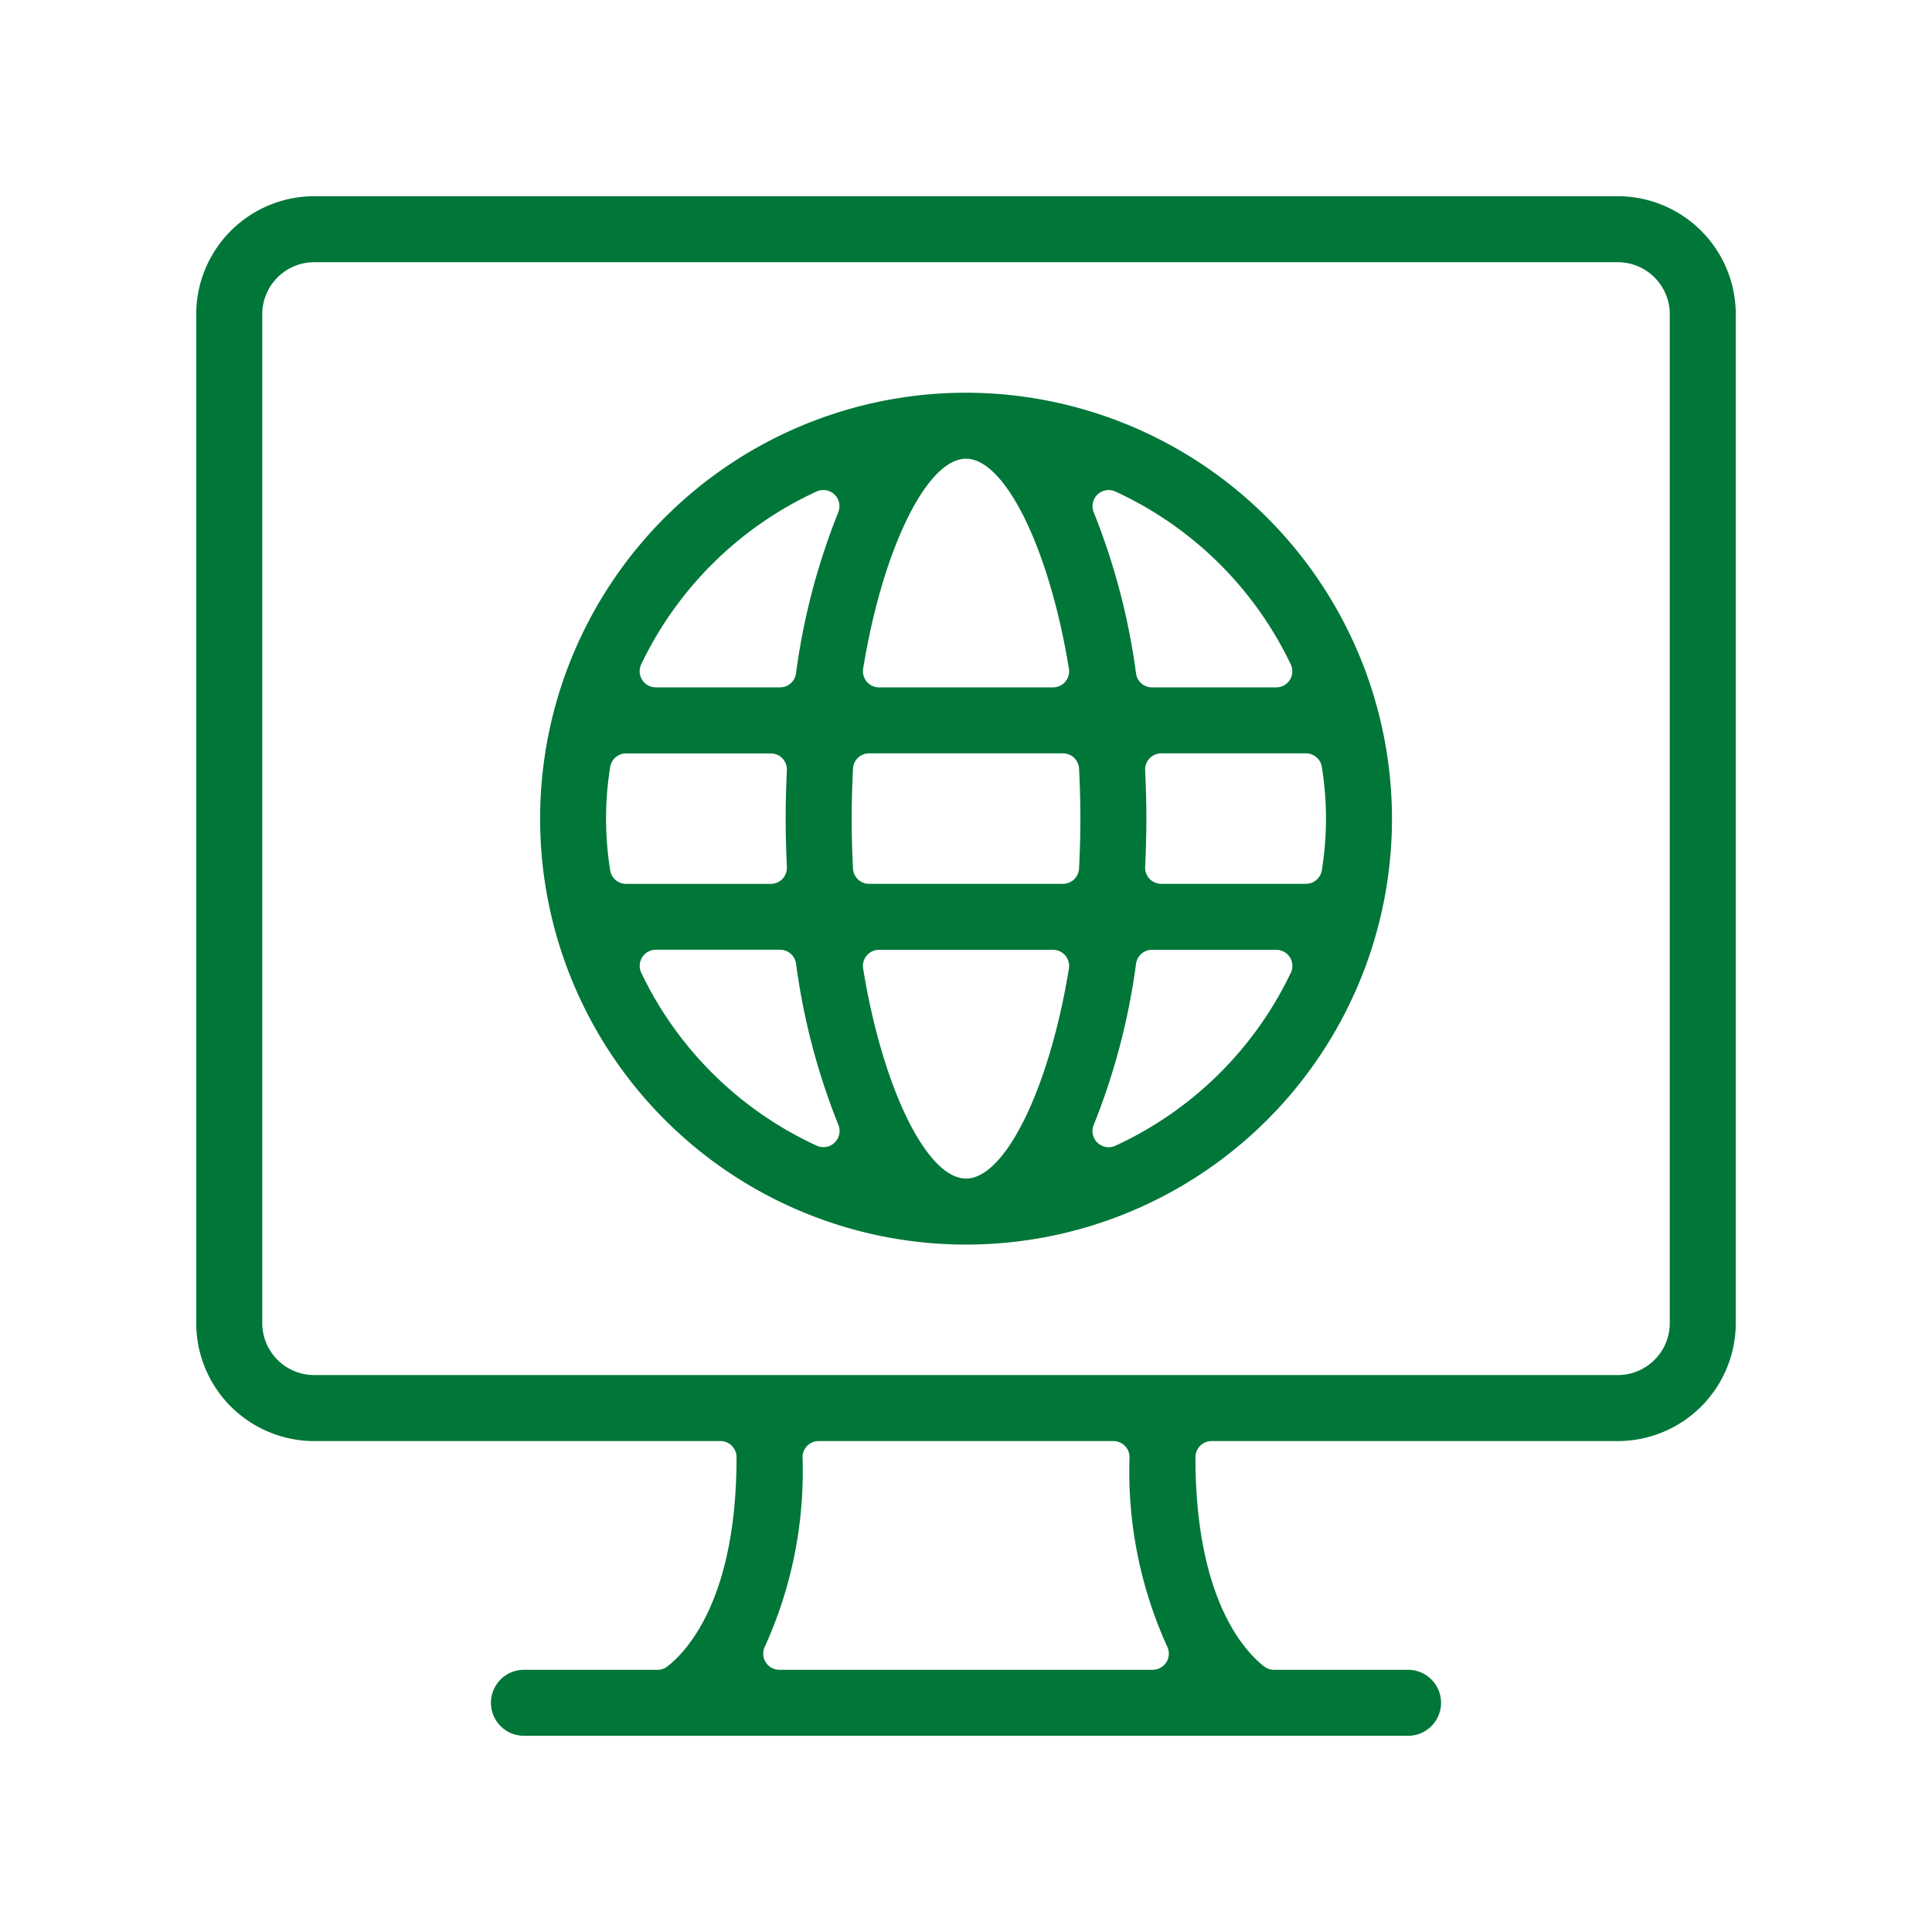
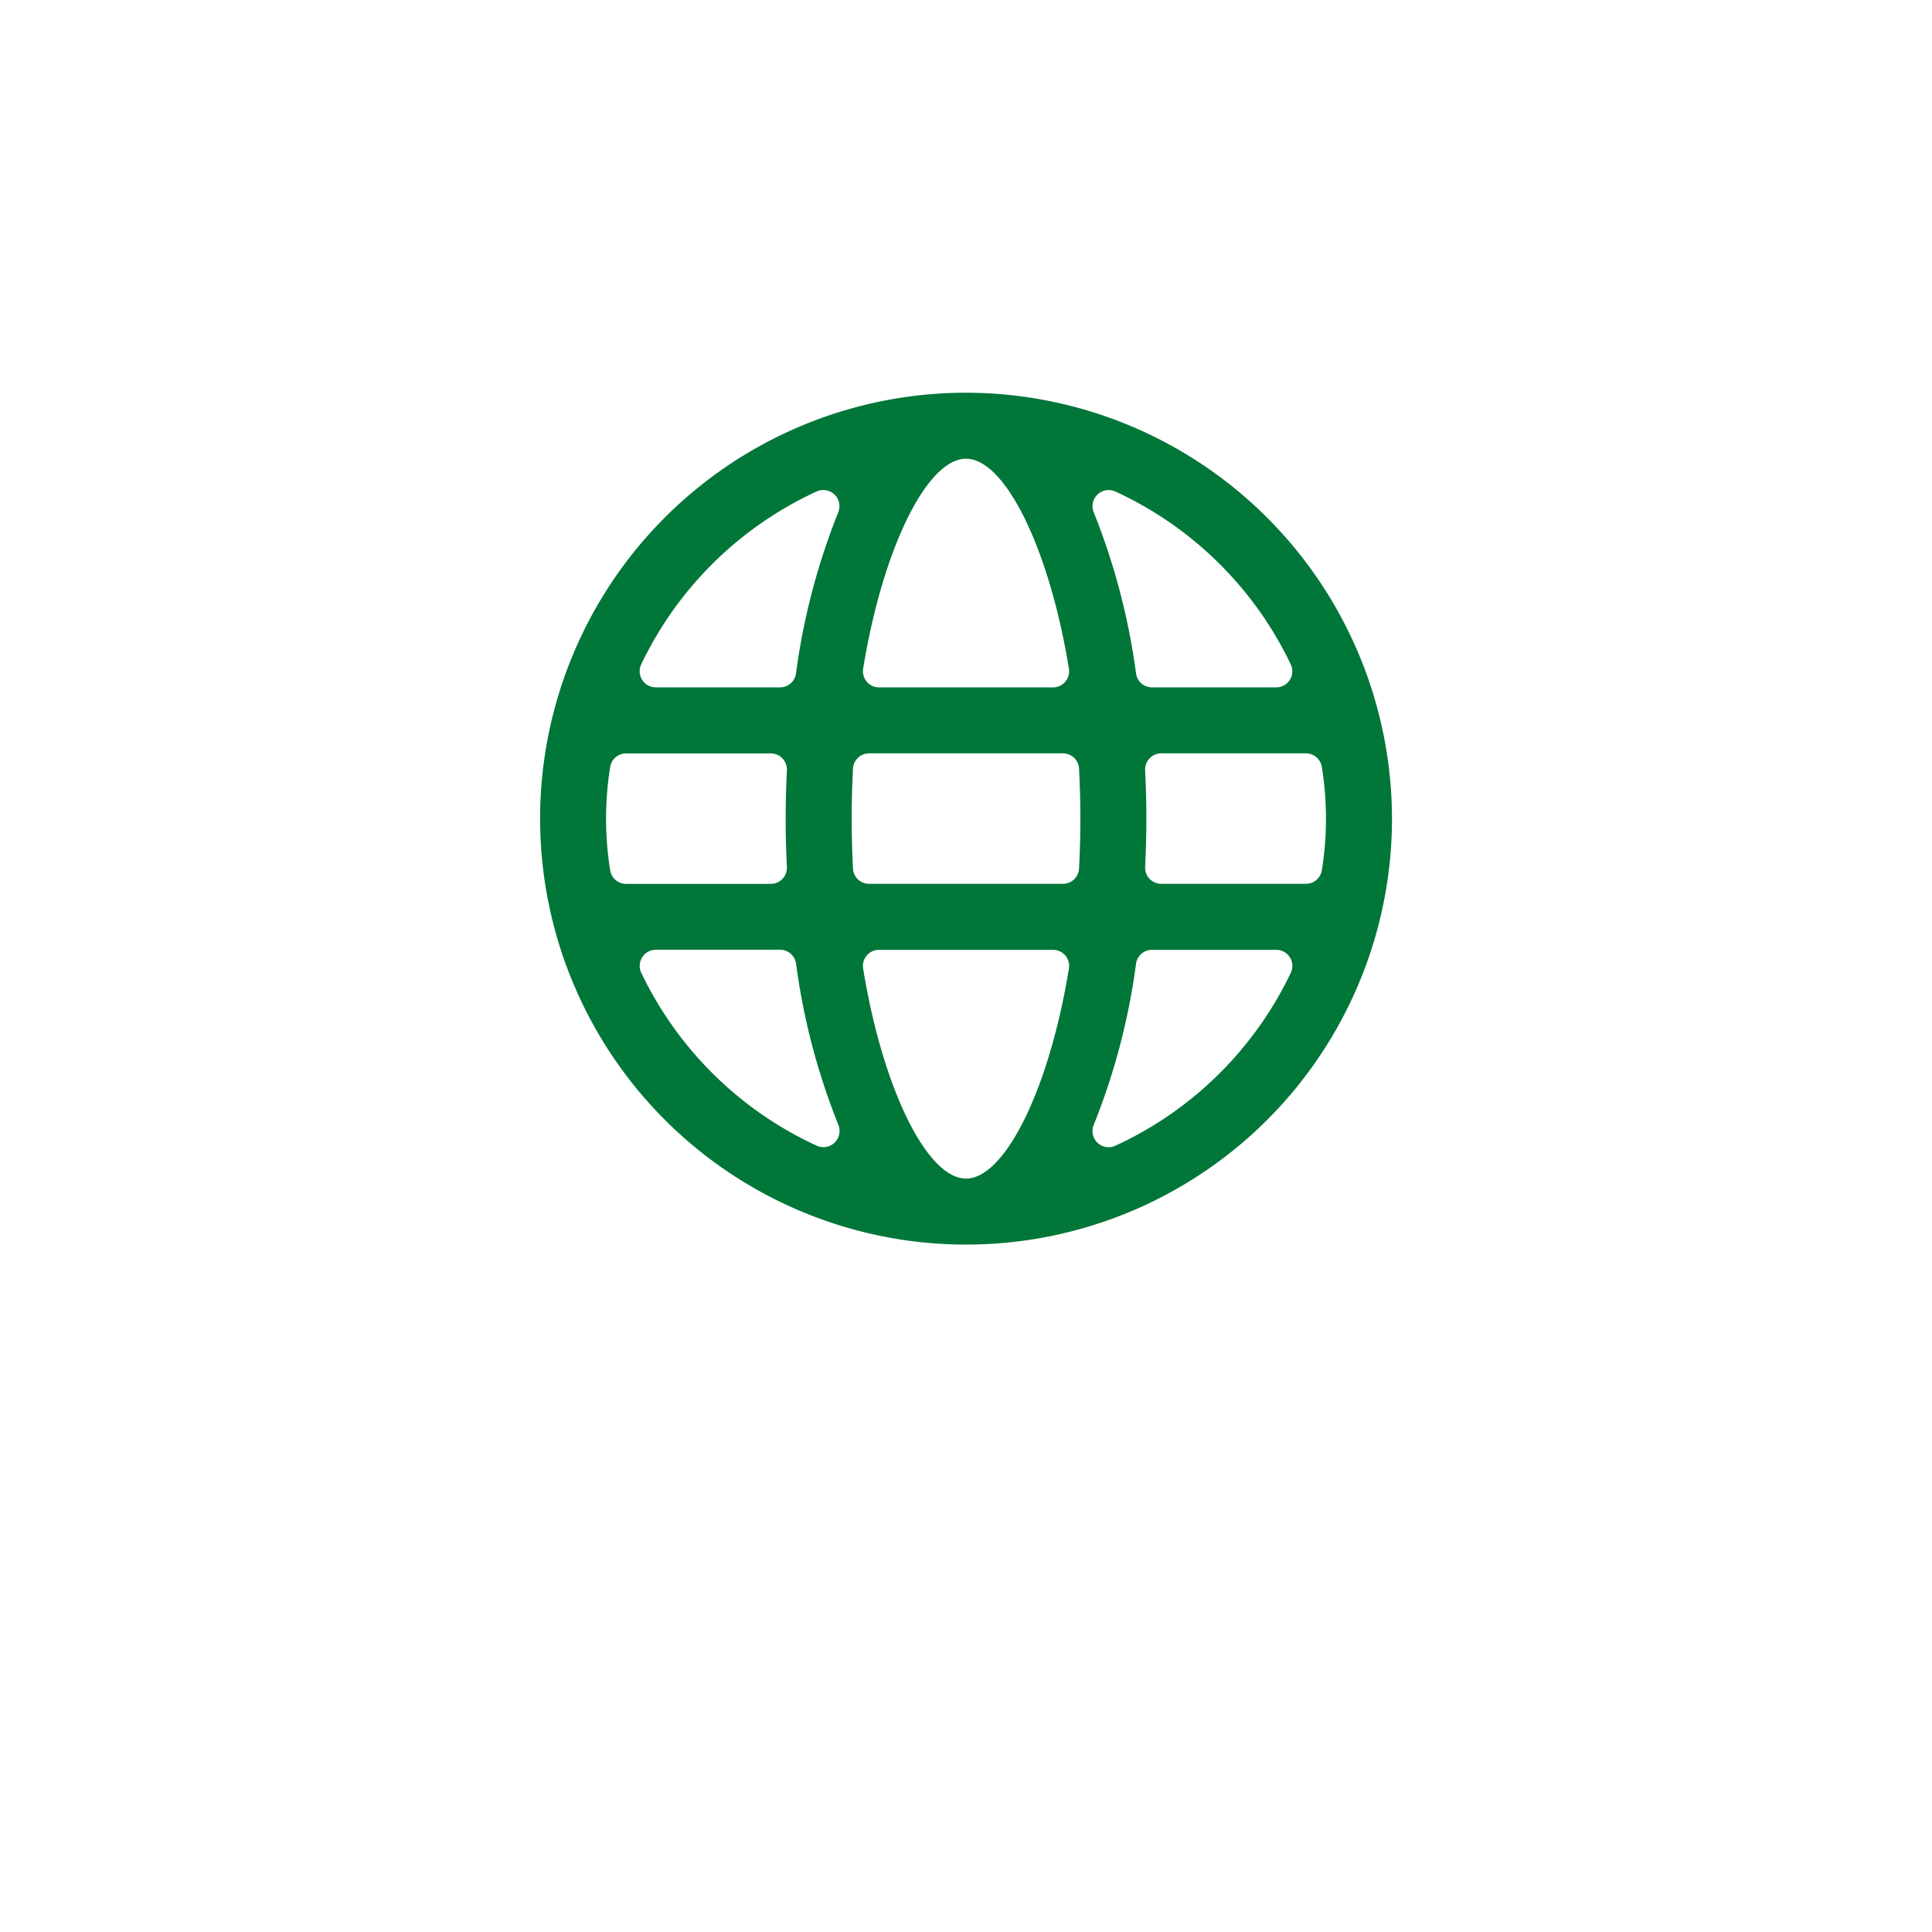
<svg xmlns="http://www.w3.org/2000/svg" width="128" height="128" viewBox="0 0 128 128">
  <g transform="translate(-1553 -475)">
    <g transform="translate(1304.987 369.2)">
      <g transform="translate(261.013 118.8)">
-         <path d="M355.2,118.8H268.828a7.826,7.826,0,0,0-7.815,7.815v66.845a7.824,7.824,0,0,0,7.815,7.815h26.914a1.067,1.067,0,0,1,1.069,1.069c0,9.27-3.2,12.78-4.578,13.858a1.06,1.06,0,0,1-.658.227h-8.849a2.186,2.186,0,0,0,0,4.372H341.3a2.186,2.186,0,0,0,0-4.372h-8.881a1.086,1.086,0,0,1-.661-.227c-1.365-1.071-4.544-4.567-4.544-13.858a1.068,1.068,0,0,1,1.069-1.069H355.2a7.822,7.822,0,0,0,7.812-7.815V126.615A7.824,7.824,0,0,0,355.2,118.8Zm-29.909,97.12a1.068,1.068,0,0,1-.909.508H299.646a1.069,1.069,0,0,1-.955-1.546,28.027,28.027,0,0,0,2.492-12.539,1.069,1.069,0,0,1,1.069-1.069h19.526a1.069,1.069,0,0,1,1.069,1.069,28.028,28.028,0,0,0,2.492,12.539A1.063,1.063,0,0,1,325.292,215.92Zm33.349-22.461a3.445,3.445,0,0,1-3.44,3.443H268.828a3.445,3.445,0,0,1-3.44-3.443V126.615a3.447,3.447,0,0,1,3.44-3.443H355.2a3.447,3.447,0,0,1,3.44,3.443Z" transform="translate(-261.013 -118.8)" fill="#007639" />
        <path d="M299.059,124.416a28.219,28.219,0,1,0,28.222,28.219A28.25,28.25,0,0,0,299.059,124.416Zm0,4.372c2.6,0,5.527,5.981,6.818,13.911a1.068,1.068,0,0,1-1.052,1.24H293.3a1.069,1.069,0,0,1-.814-.376,1.082,1.082,0,0,1-.241-.865C293.535,134.769,296.465,128.788,299.059,128.788Zm-23.576,27.255a21.549,21.549,0,0,1,0-6.815,1.07,1.07,0,0,1,1.057-.916h9.586a1.07,1.07,0,0,1,1.066,1.117c-.056,1.224-.081,2.242-.081,3.206s.025,1.98.081,3.206a1.066,1.066,0,0,1-1.066,1.115H276.54A1.068,1.068,0,0,1,275.483,156.043ZM290.354,174.1a1.068,1.068,0,0,1-1.189.2,23.986,23.986,0,0,1-11.619-11.45,1.069,1.069,0,0,1,.964-1.53h8.232a1.068,1.068,0,0,1,1.057.916,44.3,44.3,0,0,0,2.8,10.675A1.077,1.077,0,0,1,290.354,174.1Zm.241-41.755a44.332,44.332,0,0,0-2.8,10.675,1.068,1.068,0,0,1-1.057.916h-8.232a1.068,1.068,0,0,1-.964-1.528,23.986,23.986,0,0,1,11.619-11.449,1.069,1.069,0,0,1,1.43,1.386Zm8.464,44.134c-2.594,0-5.524-5.981-6.815-13.914a1.068,1.068,0,0,1,1.055-1.24h11.526a1.068,1.068,0,0,1,1.052,1.24C304.586,170.5,301.656,176.482,299.059,176.482Zm7.49-20.541a1.066,1.066,0,0,1-1.066,1.015H292.638a1.066,1.066,0,0,1-1.066-1.015c-.06-1.224-.088-2.274-.088-3.306s.028-2.084.088-3.306a1.068,1.068,0,0,1,1.066-1.018h12.845a1.068,1.068,0,0,1,1.066,1.018c.06,1.222.088,2.274.088,3.306S306.61,154.717,306.549,155.941Zm14.025,6.917a23.986,23.986,0,0,1-11.619,11.45,1.069,1.069,0,0,1-1.43-1.389,44.41,44.41,0,0,0,2.8-10.675,1.068,1.068,0,0,1,1.057-.916h8.232a1.069,1.069,0,0,1,.964,1.53Zm2.063-13.631a21.544,21.544,0,0,1,0,6.815,1.068,1.068,0,0,1-1.057.913h-9.586a1.066,1.066,0,0,1-1.066-1.115c.056-1.224.081-2.244.081-3.206s-.025-1.982-.081-3.206a1.07,1.07,0,0,1,1.066-1.117h9.586A1.07,1.07,0,0,1,322.637,149.228Zm-2.123-5.786a1.068,1.068,0,0,1-.9.5h-8.232a1.068,1.068,0,0,1-1.057-.916,44.44,44.44,0,0,0-2.8-10.675,1.069,1.069,0,0,1,1.43-1.386,23.986,23.986,0,0,1,11.619,11.449A1.07,1.07,0,0,1,320.514,143.441Z" transform="translate(-248.059 -111.397)" fill="#007639" />
      </g>
    </g>
    <rect width="128" height="128" transform="translate(1553 475)" fill="none" />
  </g>
</svg>